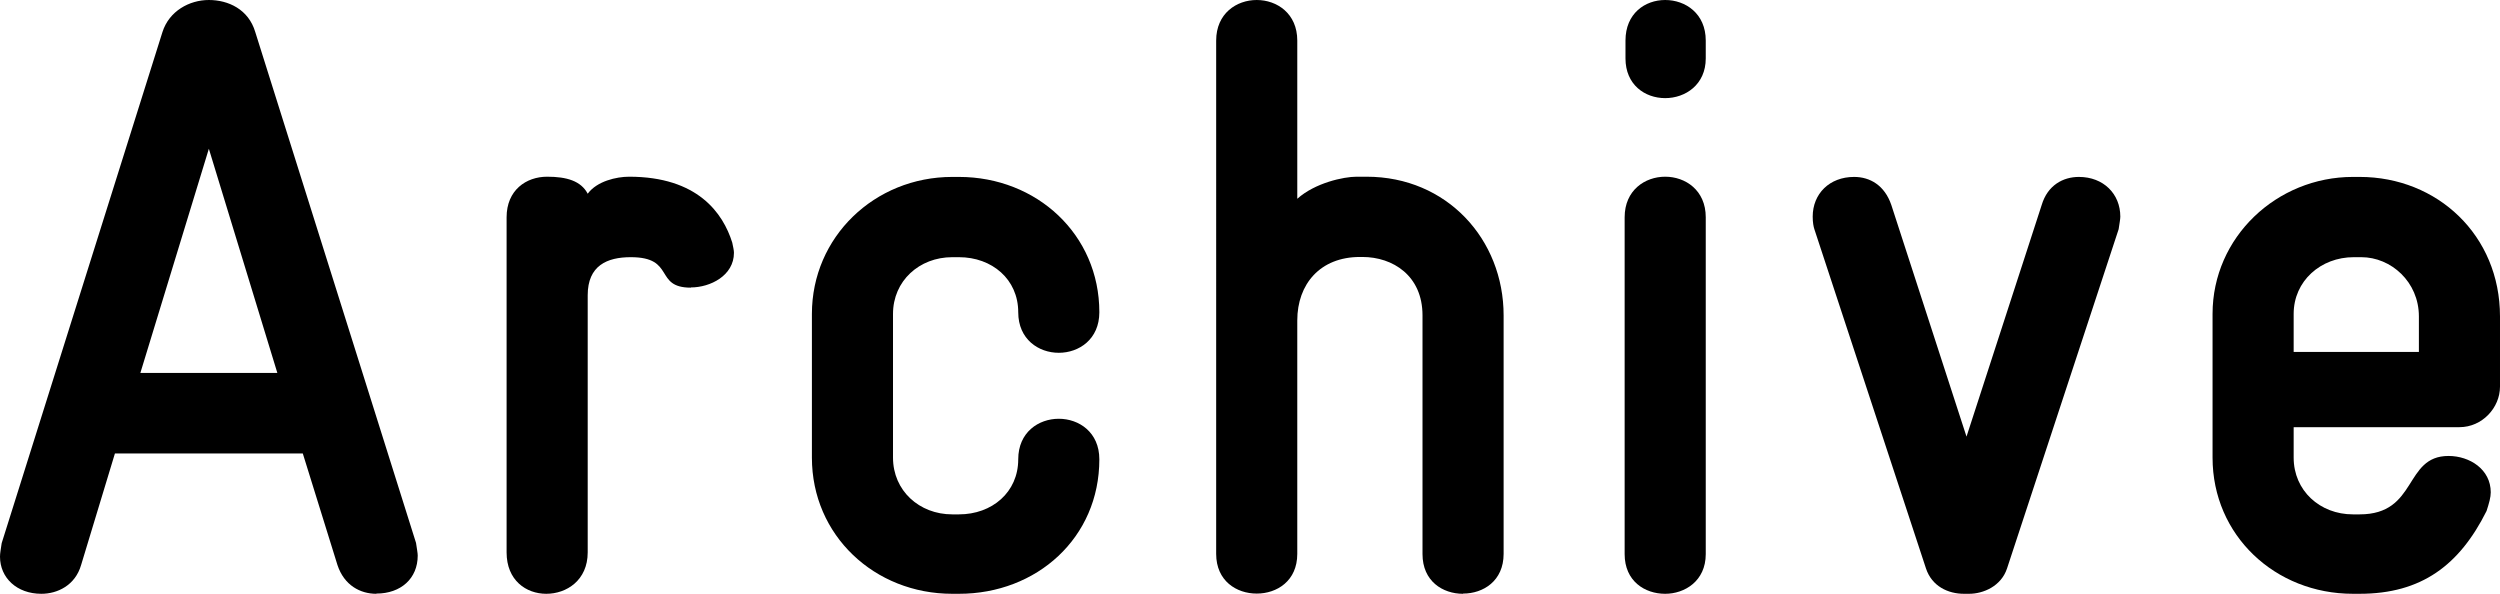
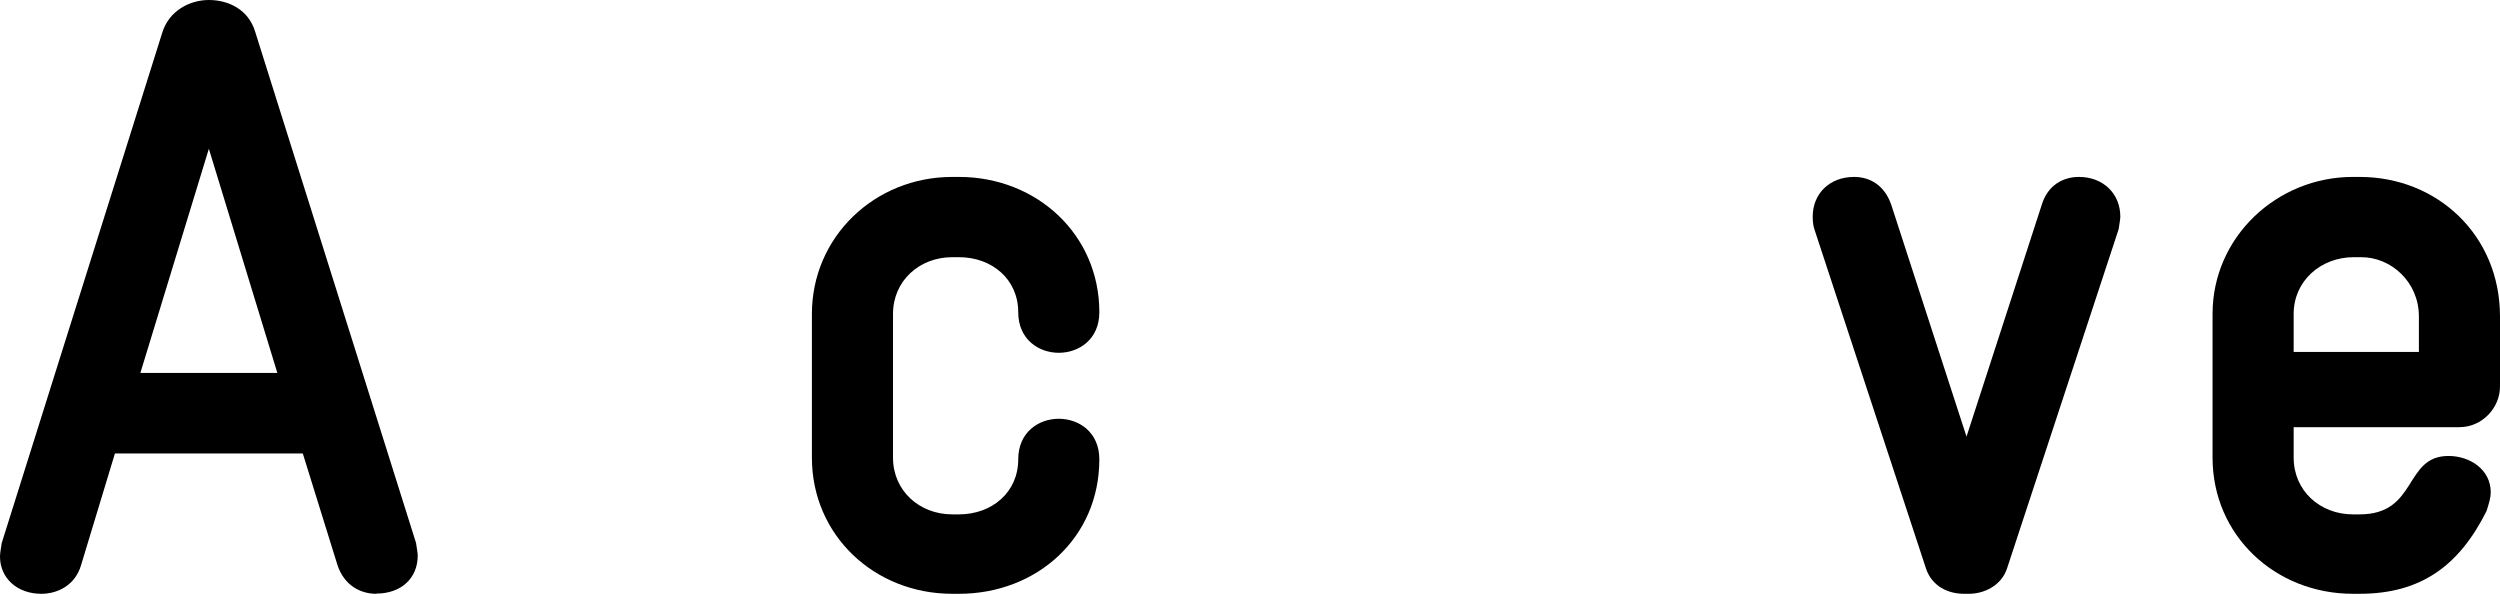
<svg xmlns="http://www.w3.org/2000/svg" id="_レイヤー_2" viewBox="0 0 118.98 28.26">
  <g id="_デザイン">
    <g>
      <path d="M17.91,28.26c-.76,0-1.53-.4-1.85-1.37l-1.65-5.31H5.47l-1.61,5.31c-.28,.97-1.13,1.37-1.89,1.37-1.17,0-1.97-.76-1.97-1.77,0-.16,.04-.36,.08-.64L7.73,1.53c.32-1.01,1.29-1.53,2.21-1.53s1.89,.44,2.21,1.53l7.65,24.31c.04,.28,.08,.48,.08,.6,0,1.09-.8,1.81-1.97,1.81ZM9.94,7.08l-3.26,10.67h6.52l-3.26-10.67Z" />
-       <path d="M32.88,13.69c-1.77,0-.72-1.45-2.86-1.45-1.13,0-2.05,.4-2.05,1.81v12.24c0,1.33-1.01,1.97-1.97,1.97s-1.89-.64-1.89-1.97V10.34c0-1.29,.93-1.93,1.93-1.93,.93,0,1.61,.2,1.93,.81,.44-.6,1.37-.81,1.97-.81,3.26,0,4.47,1.73,4.91,3.14,.04,.2,.08,.36,.08,.48,0,1.09-1.13,1.65-2.05,1.65Z" />
      <path d="M45.64,28.26h-.32c-3.7,0-6.68-2.78-6.68-6.48v-6.84c0-3.66,2.98-6.52,6.68-6.52h.32c3.7,0,6.68,2.74,6.68,6.44,0,1.29-.97,1.93-1.93,1.93s-1.93-.64-1.93-1.93c0-1.57-1.25-2.62-2.82-2.62h-.32c-1.57,0-2.82,1.13-2.82,2.7v6.84c0,1.57,1.25,2.7,2.82,2.7h.32c1.57,0,2.82-1.05,2.82-2.62,0-1.29,.97-1.93,1.93-1.93s1.93,.64,1.93,1.93c0,3.74-2.98,6.4-6.68,6.4Z" />
-       <path d="M69.63,28.26c-.97,0-1.93-.6-1.93-1.89V15.01c0-1.89-1.41-2.78-2.86-2.78h-.12c-1.89,0-2.98,1.29-2.98,3.02v11.11c0,1.29-.97,1.89-1.93,1.89s-1.93-.6-1.93-1.89V1.93c0-1.29,.97-1.93,1.93-1.93s1.93,.64,1.93,1.93v7.53c.85-.76,2.21-1.05,2.82-1.05h.48c3.82,0,6.52,2.98,6.52,6.6v11.35c0,1.29-.97,1.89-1.93,1.89Z" />
-       <path d="M79.25,28.26c-.97,0-1.93-.6-1.93-1.89V10.34c0-1.29,.97-1.93,1.93-1.93s1.93,.64,1.93,1.93V26.37c0,1.29-1.01,1.89-1.93,1.89Zm0-23.59c-.97,0-1.89-.64-1.89-1.89v-.85c0-1.29,.93-1.93,1.89-1.93s1.93,.64,1.93,1.93v.85c0,1.25-.97,1.89-1.93,1.89Z" />
      <path d="M100.83,10.91l-5.31,16.14c-.28,.85-1.13,1.21-1.81,1.21h-.24c-.76,0-1.53-.36-1.81-1.21l-5.31-16.14c-.04-.12-.08-.32-.08-.6,0-1.09,.8-1.89,1.97-1.89,.76,0,1.45,.4,1.77,1.33l3.58,11.03,3.58-11.03c.28-.93,1.01-1.33,1.77-1.33,1.17,0,1.97,.81,1.97,1.89,0,.12-.04,.32-.08,.6Z" />
      <path d="M117.05,20.33h-7.89v1.45c0,1.57,1.25,2.7,2.82,2.7h.32c2.78,0,2.09-2.78,4.23-2.78,1.01,0,2.01,.64,2.01,1.73,0,.24-.08,.52-.2,.89-1.29,2.58-3.1,3.94-6.04,3.94h-.32c-3.7,0-6.68-2.78-6.68-6.48v-6.84c0-3.66,3.06-6.52,6.68-6.52h.32c3.7,0,6.68,2.78,6.68,6.64v3.34c0,1.01-.85,1.93-1.93,1.93Zm-1.93-5.27c0-1.65-1.33-2.82-2.74-2.82h-.36c-1.57,0-2.86,1.13-2.86,2.7v1.81h5.96v-1.69Z" />
    </g>
  </g>
</svg>